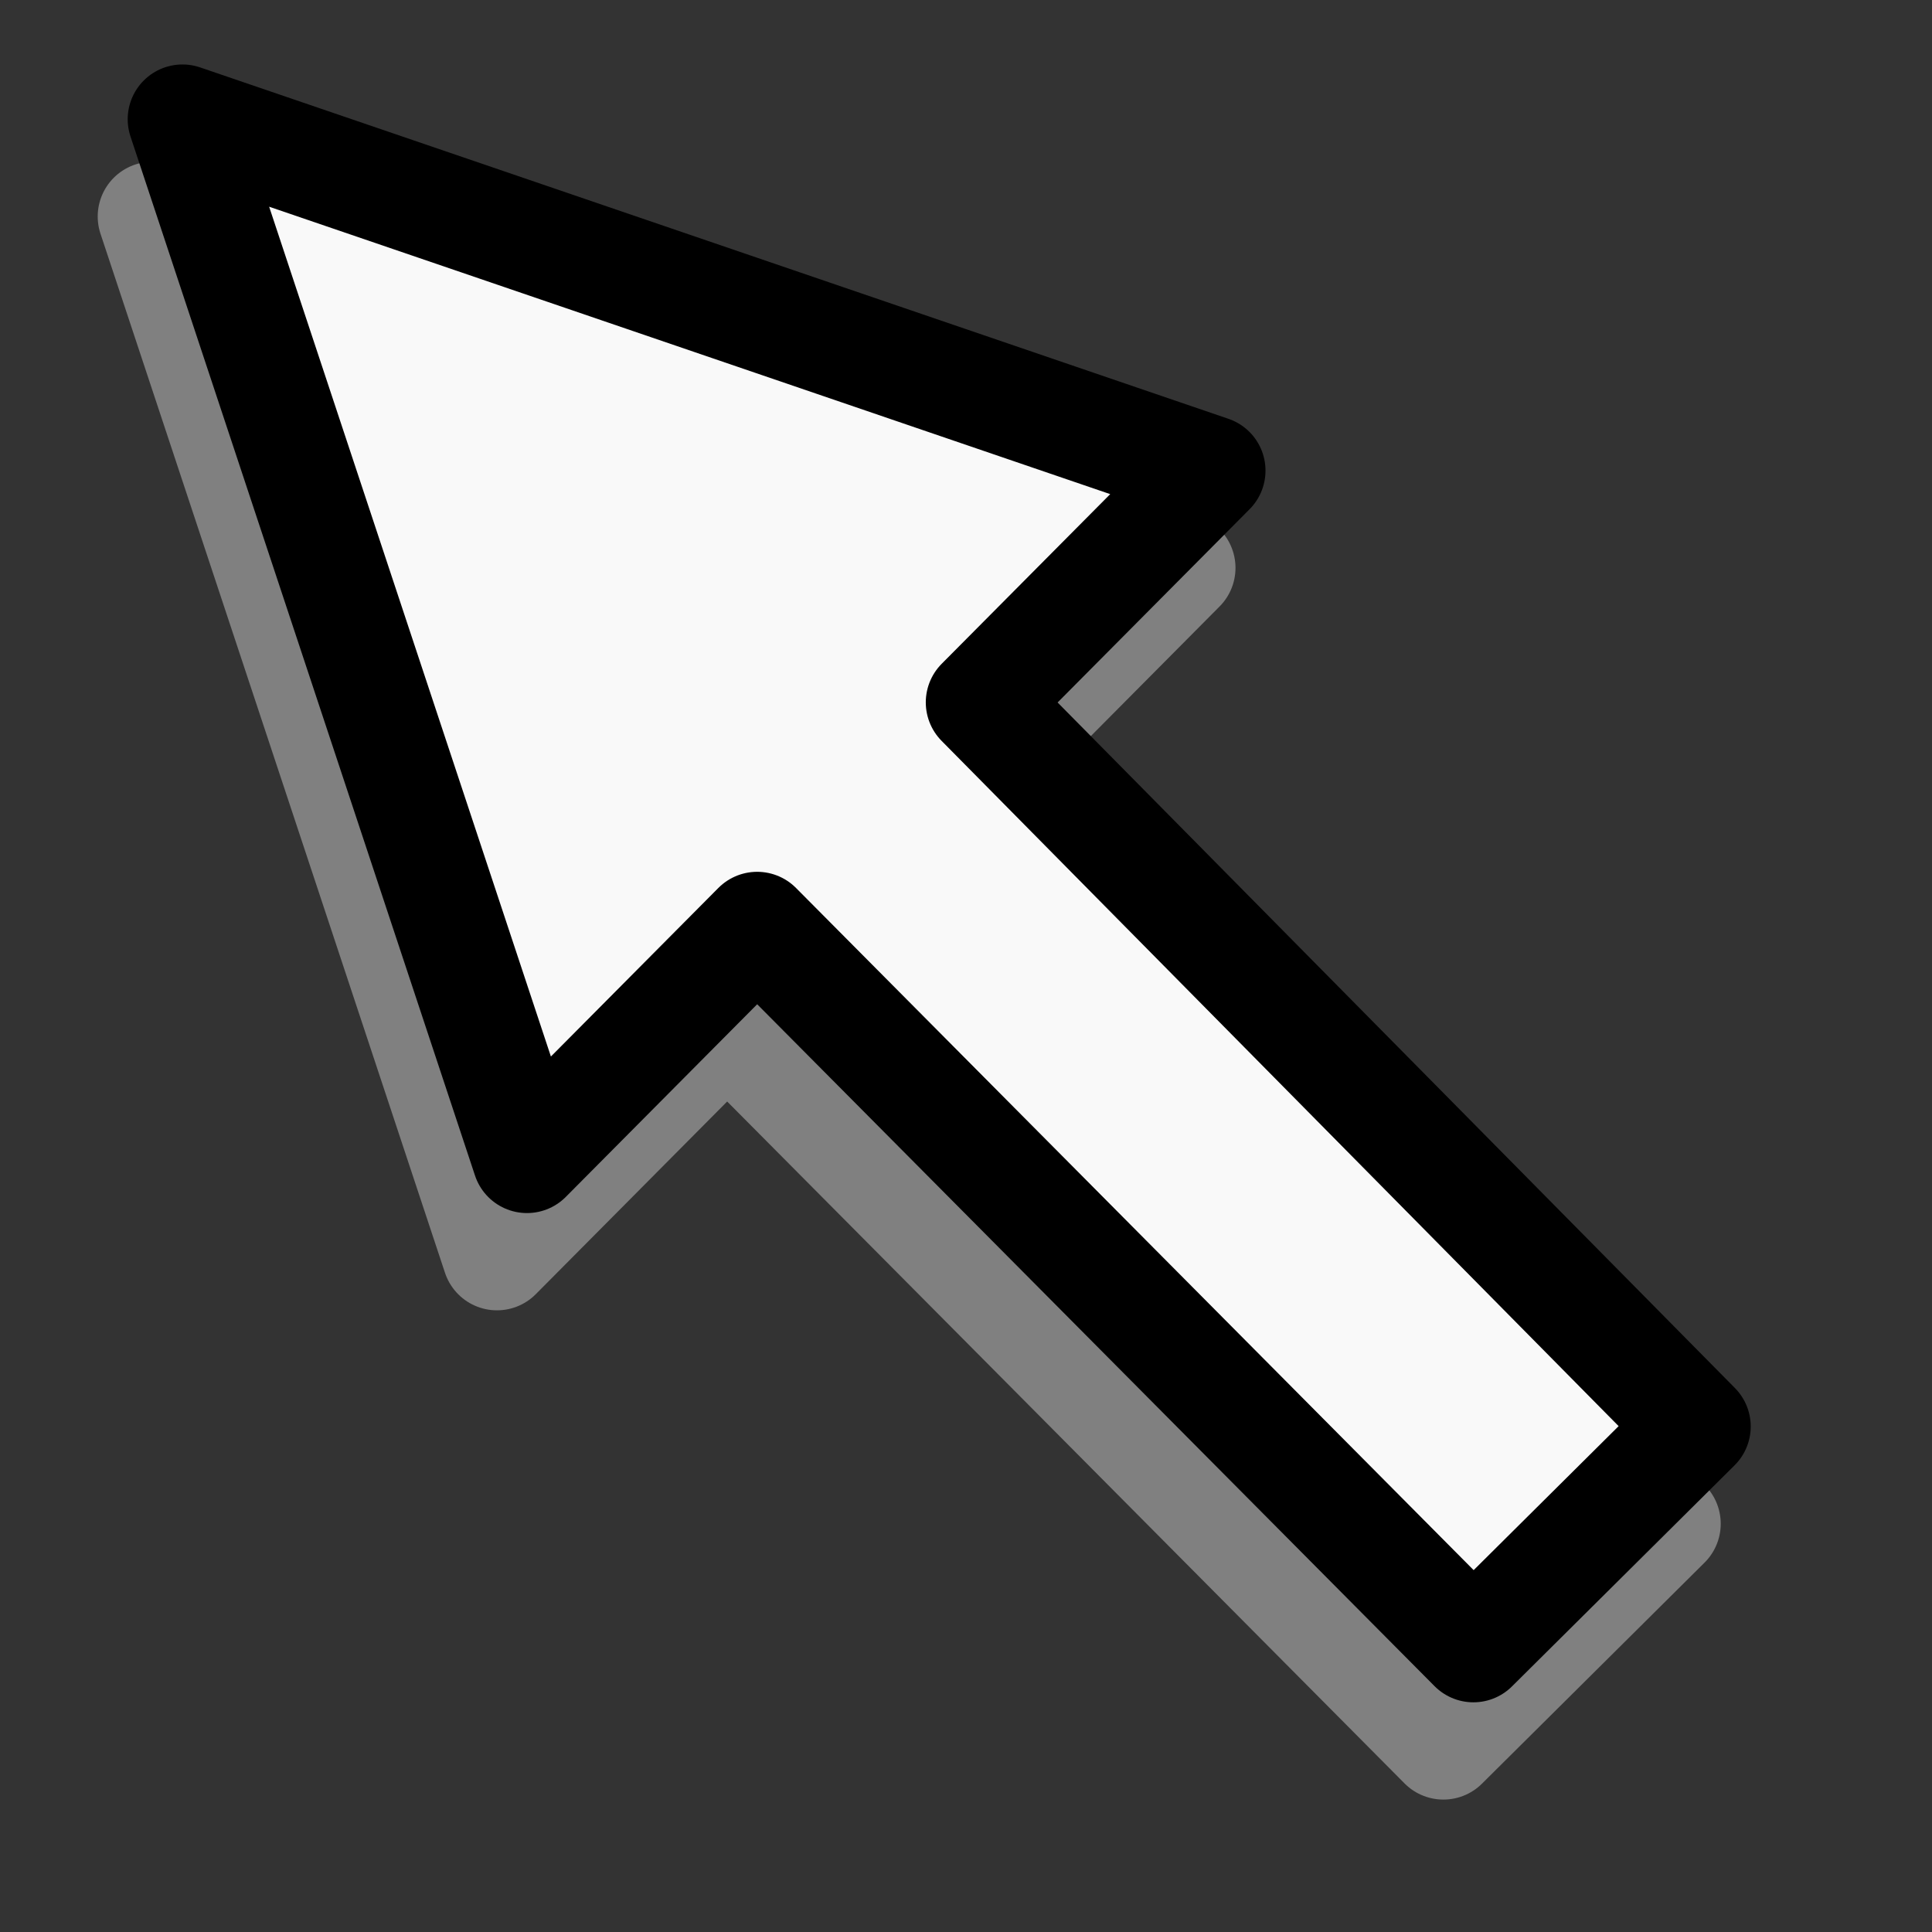
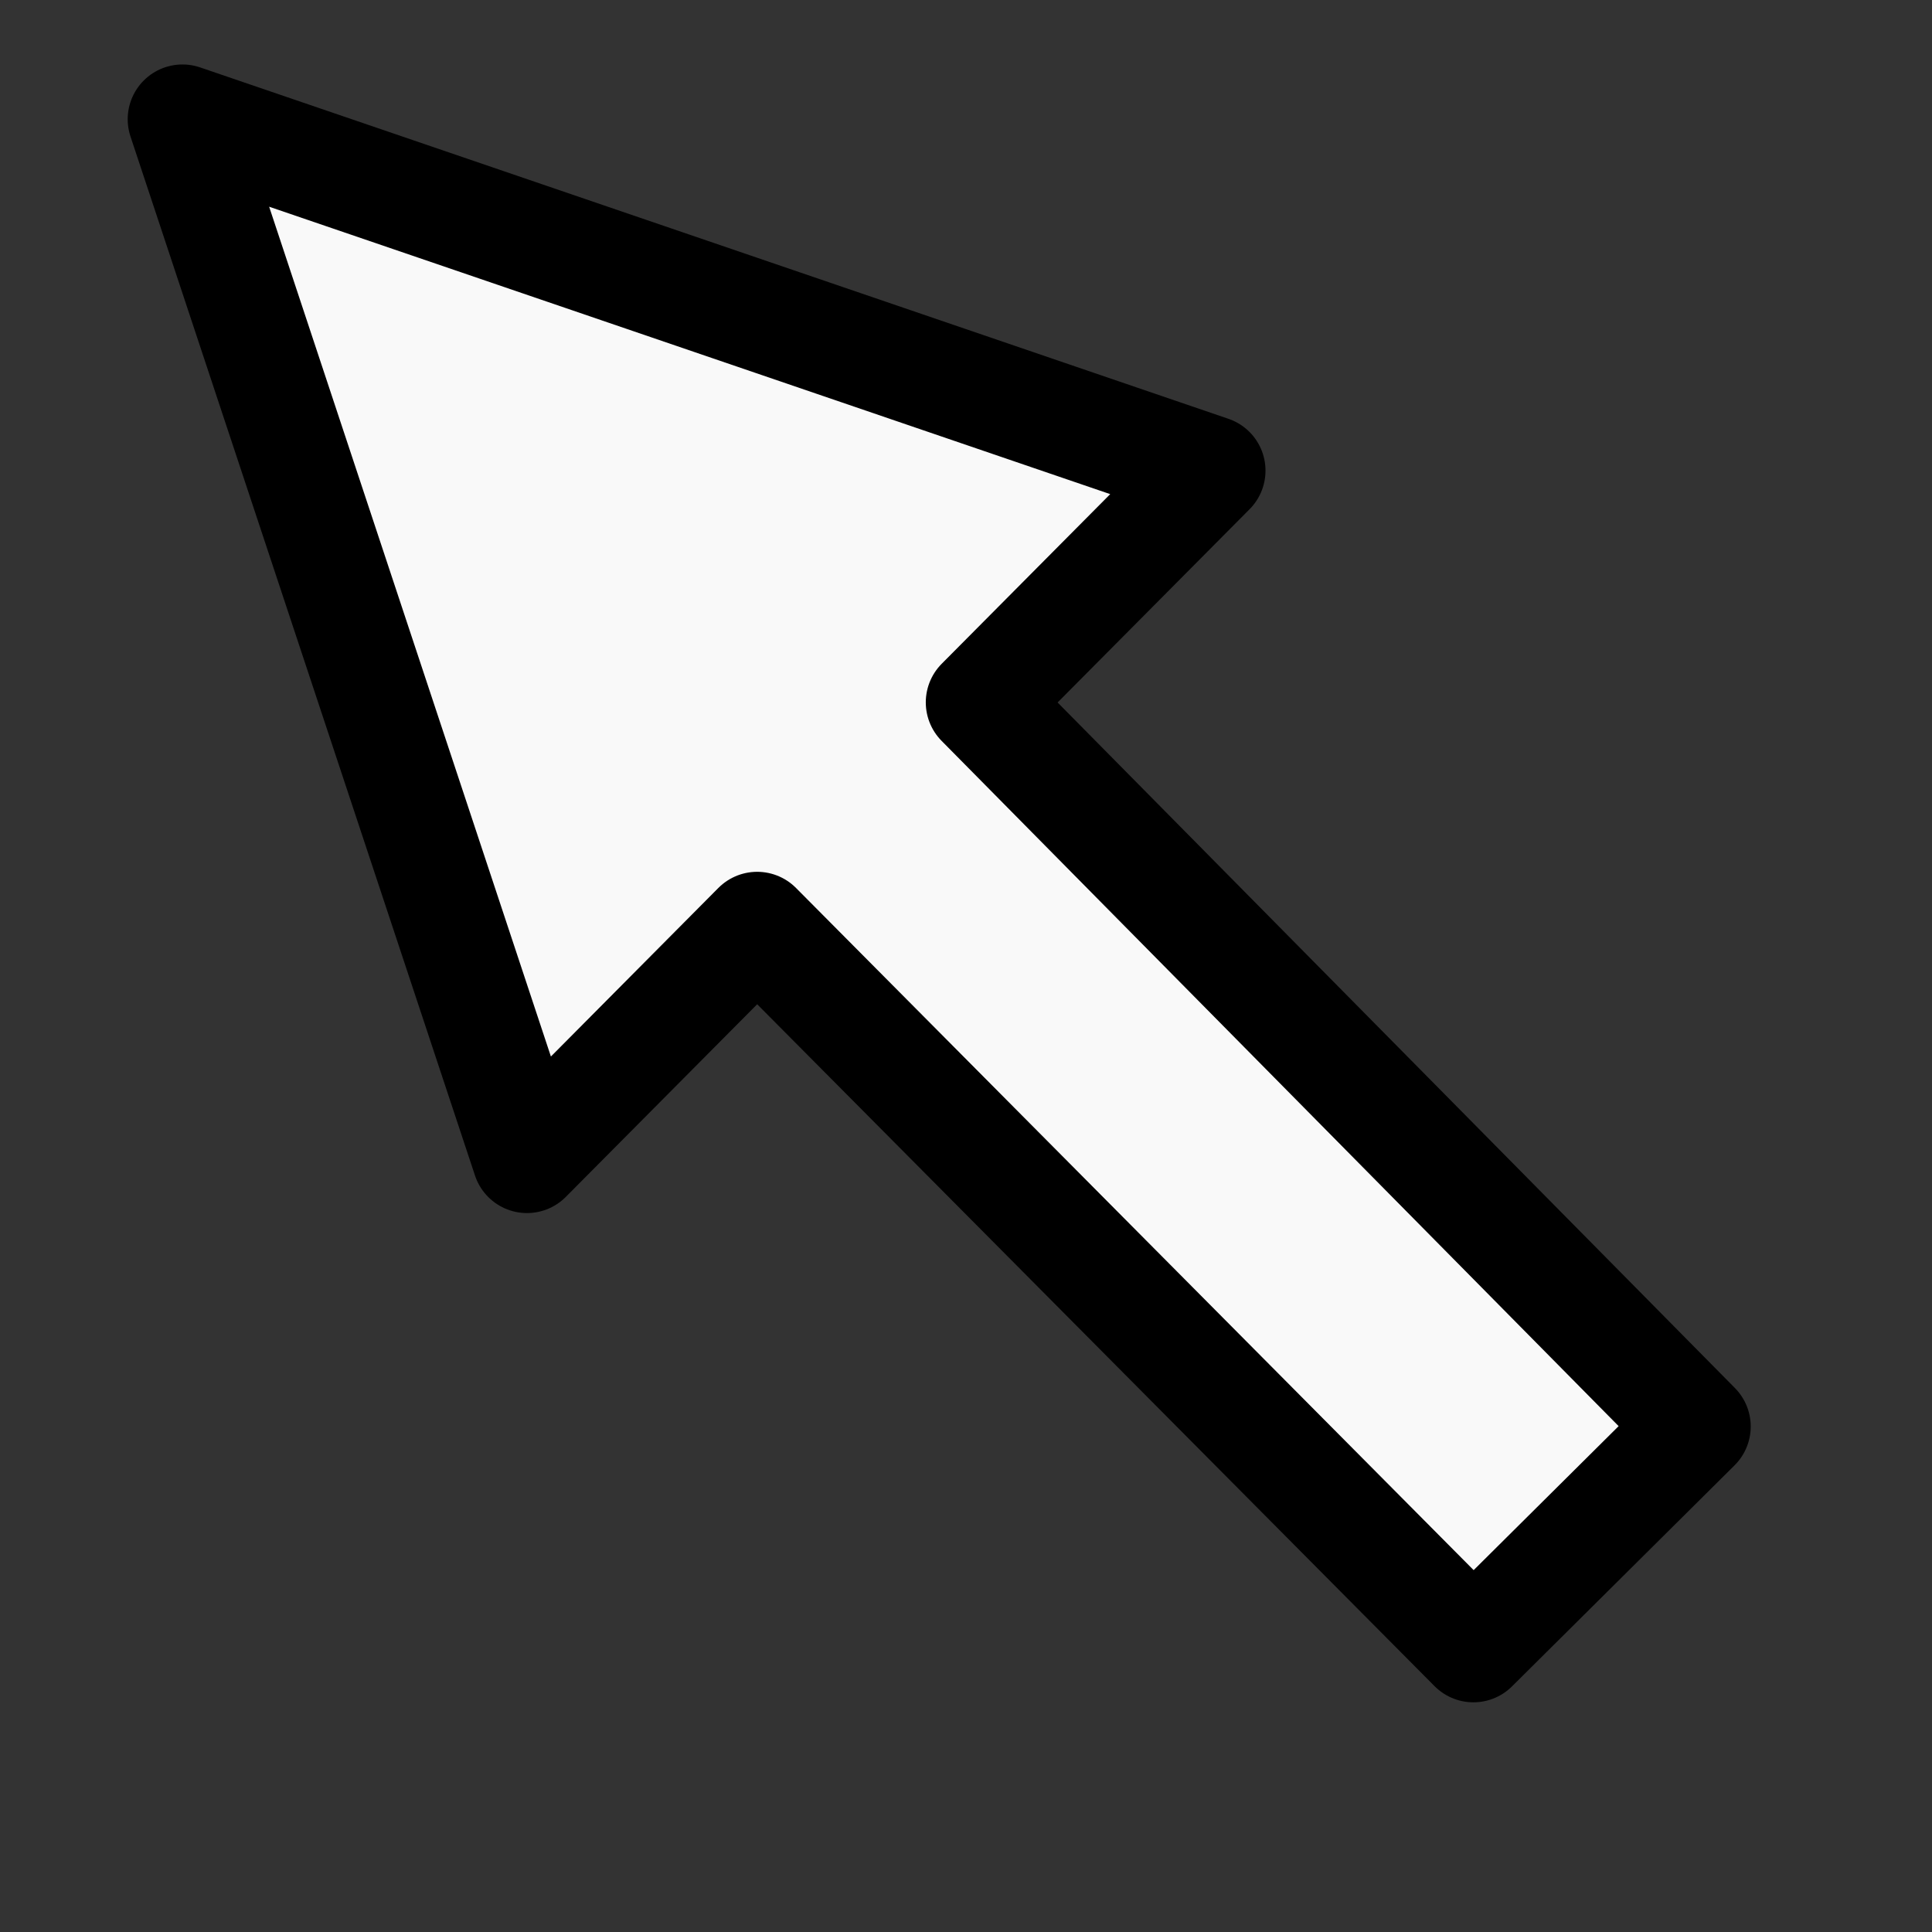
<svg xmlns="http://www.w3.org/2000/svg" xmlns:ns1="http://sodipodi.sourceforge.net/DTD/sodipodi-0.dtd" xmlns:ns2="http://www.inkscape.org/namespaces/inkscape" xmlns:xlink="http://www.w3.org/1999/xlink" width="128" height="128" id="svg1307" ns1:version="0.32" ns2:version="0.91 r13725" version="1.0" ns1:docname="jkqtp_mouseact_default.svg" ns2:output_extension="org.inkscape.output.svgz.inkscape" ns2:export-filename="jkqtp_mouseact_default.png" ns2:export-xdpi="16.875" ns2:export-ydpi="16.875">
  <rect width="100%" height="100%" fill="#333333" stroke="none" />
  <defs id="defs1309">
    <linearGradient id="linearGradient2497">
      <stop style="stop-color:#ffffff;stop-opacity:1;" offset="0" id="stop2499" />
      <stop id="stop11148" offset="0.5" style="stop-color:#ececec;stop-opacity:1;" />
      <stop style="stop-color:#c1c1c1;stop-opacity:1;" offset="1" id="stop2501" />
    </linearGradient>
    <linearGradient id="linearGradient3251">
      <stop style="stop-color:#000000;stop-opacity:1;" offset="0" id="stop3253" />
      <stop id="stop14161" offset="0.709" style="stop-color:#090909;stop-opacity:0.679;" />
      <stop style="stop-color:#131313;stop-opacity:0;" offset="1" id="stop3255" />
    </linearGradient>
    <linearGradient id="linearGradient3149">
      <stop id="stop3151" offset="0" style="stop-color:#8e8e8e;stop-opacity:1;" />
      <stop id="stop3153" offset="1" style="stop-color:#f8f8f8;stop-opacity:1;" />
    </linearGradient>
    <linearGradient ns2:collect="always" xlink:href="#linearGradient3149" id="linearGradient2466" x1="3006.272" y1="11729.52" x2="-1062.923" y2="1799.618" gradientUnits="userSpaceOnUse" />
    <linearGradient ns2:collect="always" xlink:href="#linearGradient3149" id="linearGradient6116" x1="74" y1="77" x2="74.5" y2="40.5" gradientUnits="userSpaceOnUse" gradientTransform="translate(0,2.538)" />
    <linearGradient ns2:collect="always" xlink:href="#linearGradient3149" id="linearGradient6118" x1="74" y1="77" x2="74.5" y2="40.5" gradientUnits="userSpaceOnUse" gradientTransform="translate(0,2.538)" />
    <linearGradient ns2:collect="always" xlink:href="#linearGradient3149" id="linearGradient6120" x1="74" y1="77" x2="74.5" y2="40.5" gradientUnits="userSpaceOnUse" gradientTransform="translate(0,2.538)" />
    <linearGradient ns2:collect="always" xlink:href="#linearGradient3149" id="linearGradient6122" x1="74" y1="77" x2="74.5" y2="40.5" gradientUnits="userSpaceOnUse" gradientTransform="translate(0,2.538)" />
    <linearGradient ns2:collect="always" xlink:href="#linearGradient3149" id="linearGradient6124" x1="74" y1="77" x2="74.5" y2="40.5" gradientUnits="userSpaceOnUse" gradientTransform="translate(0,2.538)" />
    <linearGradient ns2:collect="always" xlink:href="#linearGradient3149" id="linearGradient6126" x1="74" y1="77" x2="74.5" y2="40.5" gradientUnits="userSpaceOnUse" gradientTransform="translate(0,2.538)" />
    <linearGradient ns2:collect="always" xlink:href="#linearGradient3149" id="linearGradient6128" x1="63.393" y1="33.038" x2="63.893" y2="-3.462" gradientUnits="userSpaceOnUse" />
    <linearGradient ns2:collect="always" xlink:href="#linearGradient3149" id="linearGradient6130" x1="63.393" y1="33.038" x2="63.893" y2="-3.462" gradientUnits="userSpaceOnUse" />
    <linearGradient ns2:collect="always" xlink:href="#linearGradient3149" id="linearGradient6132" x1="63.393" y1="33.038" x2="63.893" y2="-3.462" gradientUnits="userSpaceOnUse" />
    <linearGradient ns2:collect="always" xlink:href="#linearGradient3149" id="linearGradient6134" gradientUnits="userSpaceOnUse" x1="63.393" y1="33.038" x2="63.893" y2="-3.462" />
    <linearGradient y2="63.699" x2="23.997" y1="63.699" x1="34.002" gradientTransform="matrix(1.6,0,0,1,-14.4,0)" gradientUnits="userSpaceOnUse" id="linearGradient3599" xlink:href="#linearGradient3520" ns2:collect="always" />
    <radialGradient r="40" fy="35.686" fx="64" cy="35.686" cx="64" gradientTransform="matrix(2.136,0,0,1.446,-72.707,-25.184)" gradientUnits="userSpaceOnUse" id="radialGradient3417" xlink:href="#linearGradient3133" ns2:collect="always" />
    <radialGradient r="40" fy="35.686" fx="64" cy="35.686" cx="64" gradientTransform="matrix(2.136,0,0,-1.446,-72.707,154.184)" gradientUnits="userSpaceOnUse" id="radialGradient3413" xlink:href="#linearGradient3133" ns2:collect="always" />
    <clipPath id="clipPath3393" clipPathUnits="userSpaceOnUse">
-       <path id="path3395" d="M 13.812,8 C 10.584,8 8,10.584 8,13.812 L 8,114.188 C 8,117.416 10.584,120 13.812,120 L 114.188,120 C 117.416,120 120,117.416 120,114.188 L 120,13.812 C 120,10.584 117.416,8 114.188,8 L 13.812,8 z M 21.812,16 L 106.188,16 C 109.416,16 112,18.584 112,21.812 L 112,106.188 C 112,109.416 109.416,112 106.188,112 L 21.812,112 C 18.584,112 16,109.416 16,106.188 L 16,21.812 C 16,18.584 18.584,16 21.812,16 z " style="opacity:1;fill:#dbdbdb;fill-opacity:1;stroke:none;stroke-width:0.5;stroke-linecap:round;stroke-linejoin:round;stroke-miterlimit:4;stroke-dasharray:none;stroke-opacity:1" />
+       <path id="path3395" d="M 13.812,8 C 10.584,8 8,10.584 8,13.812 L 8,114.188 C 8,117.416 10.584,120 13.812,120 L 114.188,120 C 117.416,120 120,117.416 120,114.188 L 120,13.812 C 120,10.584 117.416,8 114.188,8 z M 21.812,16 L 106.188,16 C 109.416,16 112,18.584 112,21.812 L 112,106.188 C 112,109.416 109.416,112 106.188,112 L 21.812,112 C 18.584,112 16,109.416 16,106.188 L 16,21.812 C 16,18.584 18.584,16 21.812,16 z " style="opacity:1;fill:#dbdbdb;fill-opacity:1;stroke:none;stroke-width:0.5;stroke-linecap:round;stroke-linejoin:round;stroke-miterlimit:4;stroke-dasharray:none;stroke-opacity:1" />
    </clipPath>
    <linearGradient gradientUnits="userSpaceOnUse" y2="11.772" x2="61.979" y1="98.411" x1="112" id="linearGradient3191" xlink:href="#linearGradient3185" ns2:collect="always" />
    <radialGradient gradientTransform="matrix(2.136,0,0,1.446,-72.707,-26.184)" gradientUnits="userSpaceOnUse" r="40" fy="35.686" fx="64" cy="35.686" cx="64" id="radialGradient3139" xlink:href="#linearGradient3133" ns2:collect="always" />
    <linearGradient id="linearGradient3133" ns2:collect="always">
      <stop id="stop3135" offset="0" style="stop-color:#646661;stop-opacity:1" />
      <stop id="stop3137" offset="1" style="stop-color:#111111;stop-opacity:1" />
    </linearGradient>
    <linearGradient id="linearGradient3185" ns2:collect="always">
      <stop id="stop3187" offset="0" style="stop-color:#eeeeee;stop-opacity:1;" />
      <stop id="stop3189" offset="1" style="stop-color:#eeeeee;stop-opacity:0;" />
    </linearGradient>
    <linearGradient id="linearGradient3520" ns2:collect="always">
      <stop id="stop3522" offset="0" style="stop-color:#ffffff;stop-opacity:1;" />
      <stop id="stop3524" offset="1" style="stop-color:#ffffff;stop-opacity:0;" />
    </linearGradient>
  </defs>
  <ns1:namedview id="base" pagecolor="#ffffff" bordercolor="#666666" borderopacity="1.0" ns2:pageopacity="0.0" ns2:pageshadow="2" ns2:zoom="5.6568544" ns2:cx="31.094592" ns2:cy="56.473506" ns2:current-layer="layer1" showgrid="true" ns2:document-units="px" ns2:grid-bbox="true" guidetolerance="0.1px" showguides="true" ns2:guide-bbox="true" ns2:window-width="1920" ns2:window-height="1018" ns2:window-x="-8" ns2:window-y="-8" ns2:window-maximized="1">
    <ns1:guide orientation="horizontal" position="14.142,38.891" id="guide2204" />
    <ns1:guide orientation="vertical" position="-1365.298" id="guide2288" />
    <ns1:guide orientation="vertical" position="-21.88" id="guide2290" />
    <ns1:guide orientation="vertical" position="223.174" id="guide2298" />
    <ns1:guide orientation="vertical" position="22.424" id="guide11172" />
  </ns1:namedview>
  <g id="layer1" ns2:label="Layer 1" ns2:groupmode="layer">
    <g style="opacity:0.402" transform="matrix(-0.783,0,0,0.651,-2271.966,689.799)" id="g4640" />
    <g id="g4646" transform="matrix(-0.783,0,0,0.651,-2271.966,689.799)" style="opacity:0.402" />
    <g id="g4730" transform="matrix(1,0,0,0.651,928.997,697.127)" style="opacity:0.402" />
    <g style="opacity:0.402" transform="matrix(1,0,0,0.651,928.997,697.127)" id="g4748" />
-     <path style="fill:#b3b3b3;fill-rule:evenodd;stroke:#808080;stroke-width:7.255;stroke-linecap:round;stroke-linejoin:round;stroke-miterlimit:4;stroke-dasharray:none;stroke-opacity:1" d="M 32.925,83.185 48.177,67.831 95.628,115.599 110.375,100.953 62.975,52.978 78.227,37.624 10.101,14.343 Z" id="path5408" ns2:connector-curvature="0" ns1:nodetypes="cccccccc" />
    <path style="fill:#f9f9f9;fill-rule:evenodd;stroke:#000000;stroke-width:7.255;stroke-linecap:round;stroke-linejoin:round;stroke-miterlimit:4;stroke-dasharray:none;stroke-opacity:1" d="M 34.913,76.741 50.165,61.387 97.616,109.155 112.362,94.509 64.963,46.534 80.215,31.18 12.088,7.899 Z" id="path5408-9" ns2:connector-curvature="0" ns1:nodetypes="cccccccc" />
  </g>
</svg>